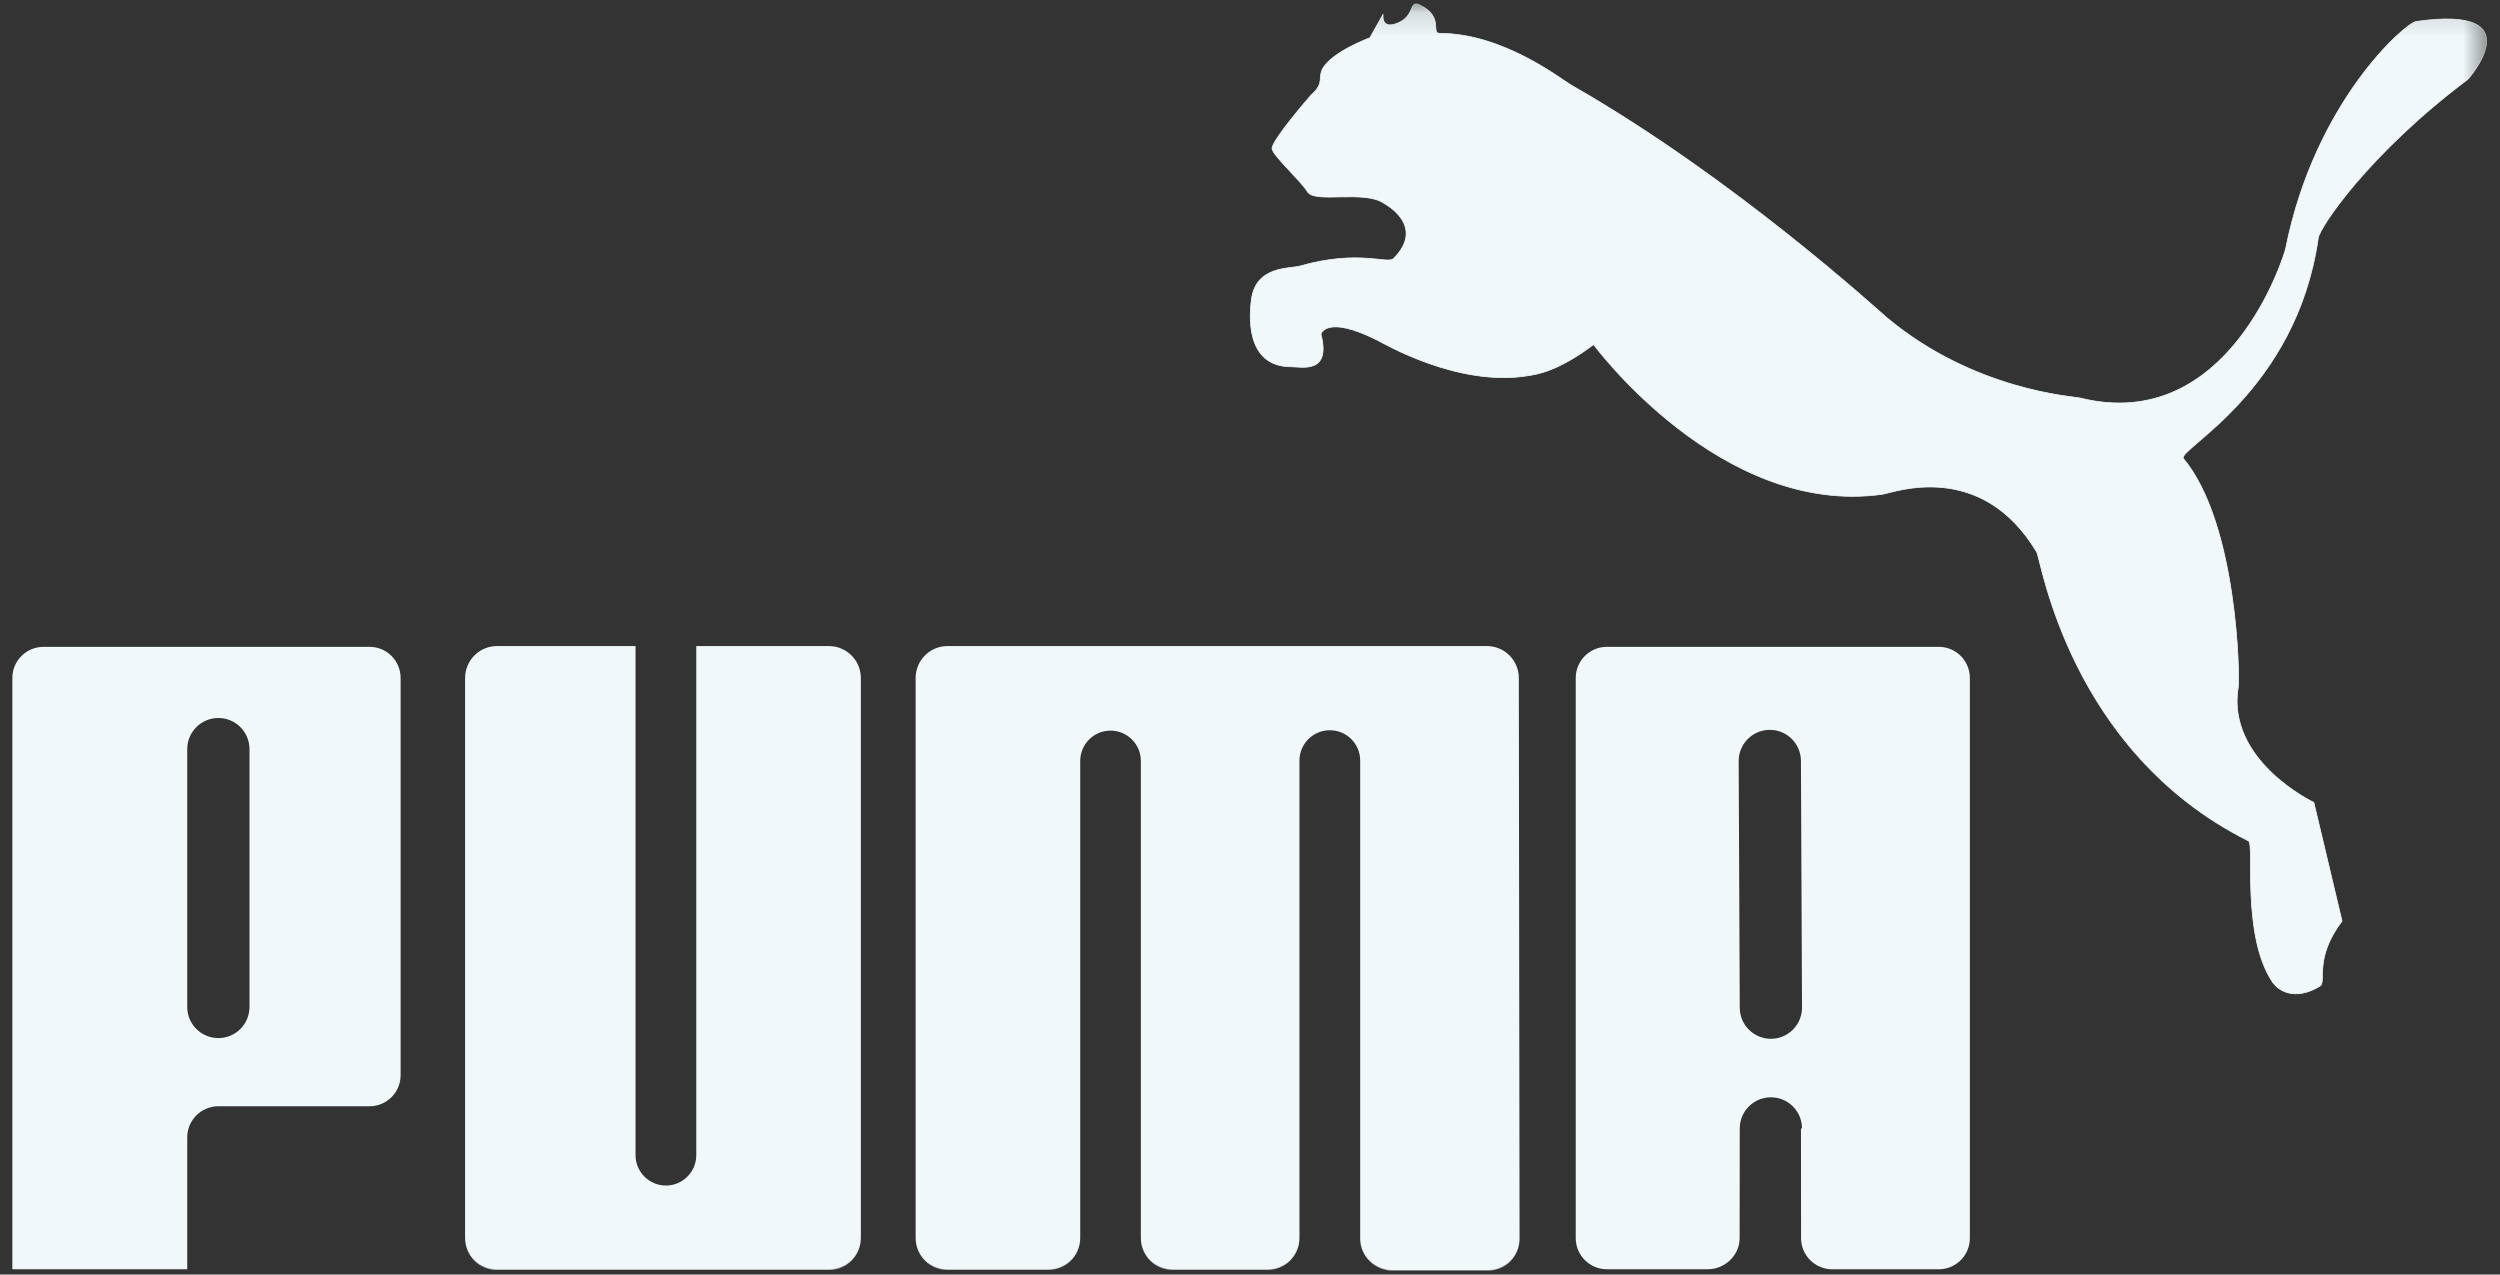
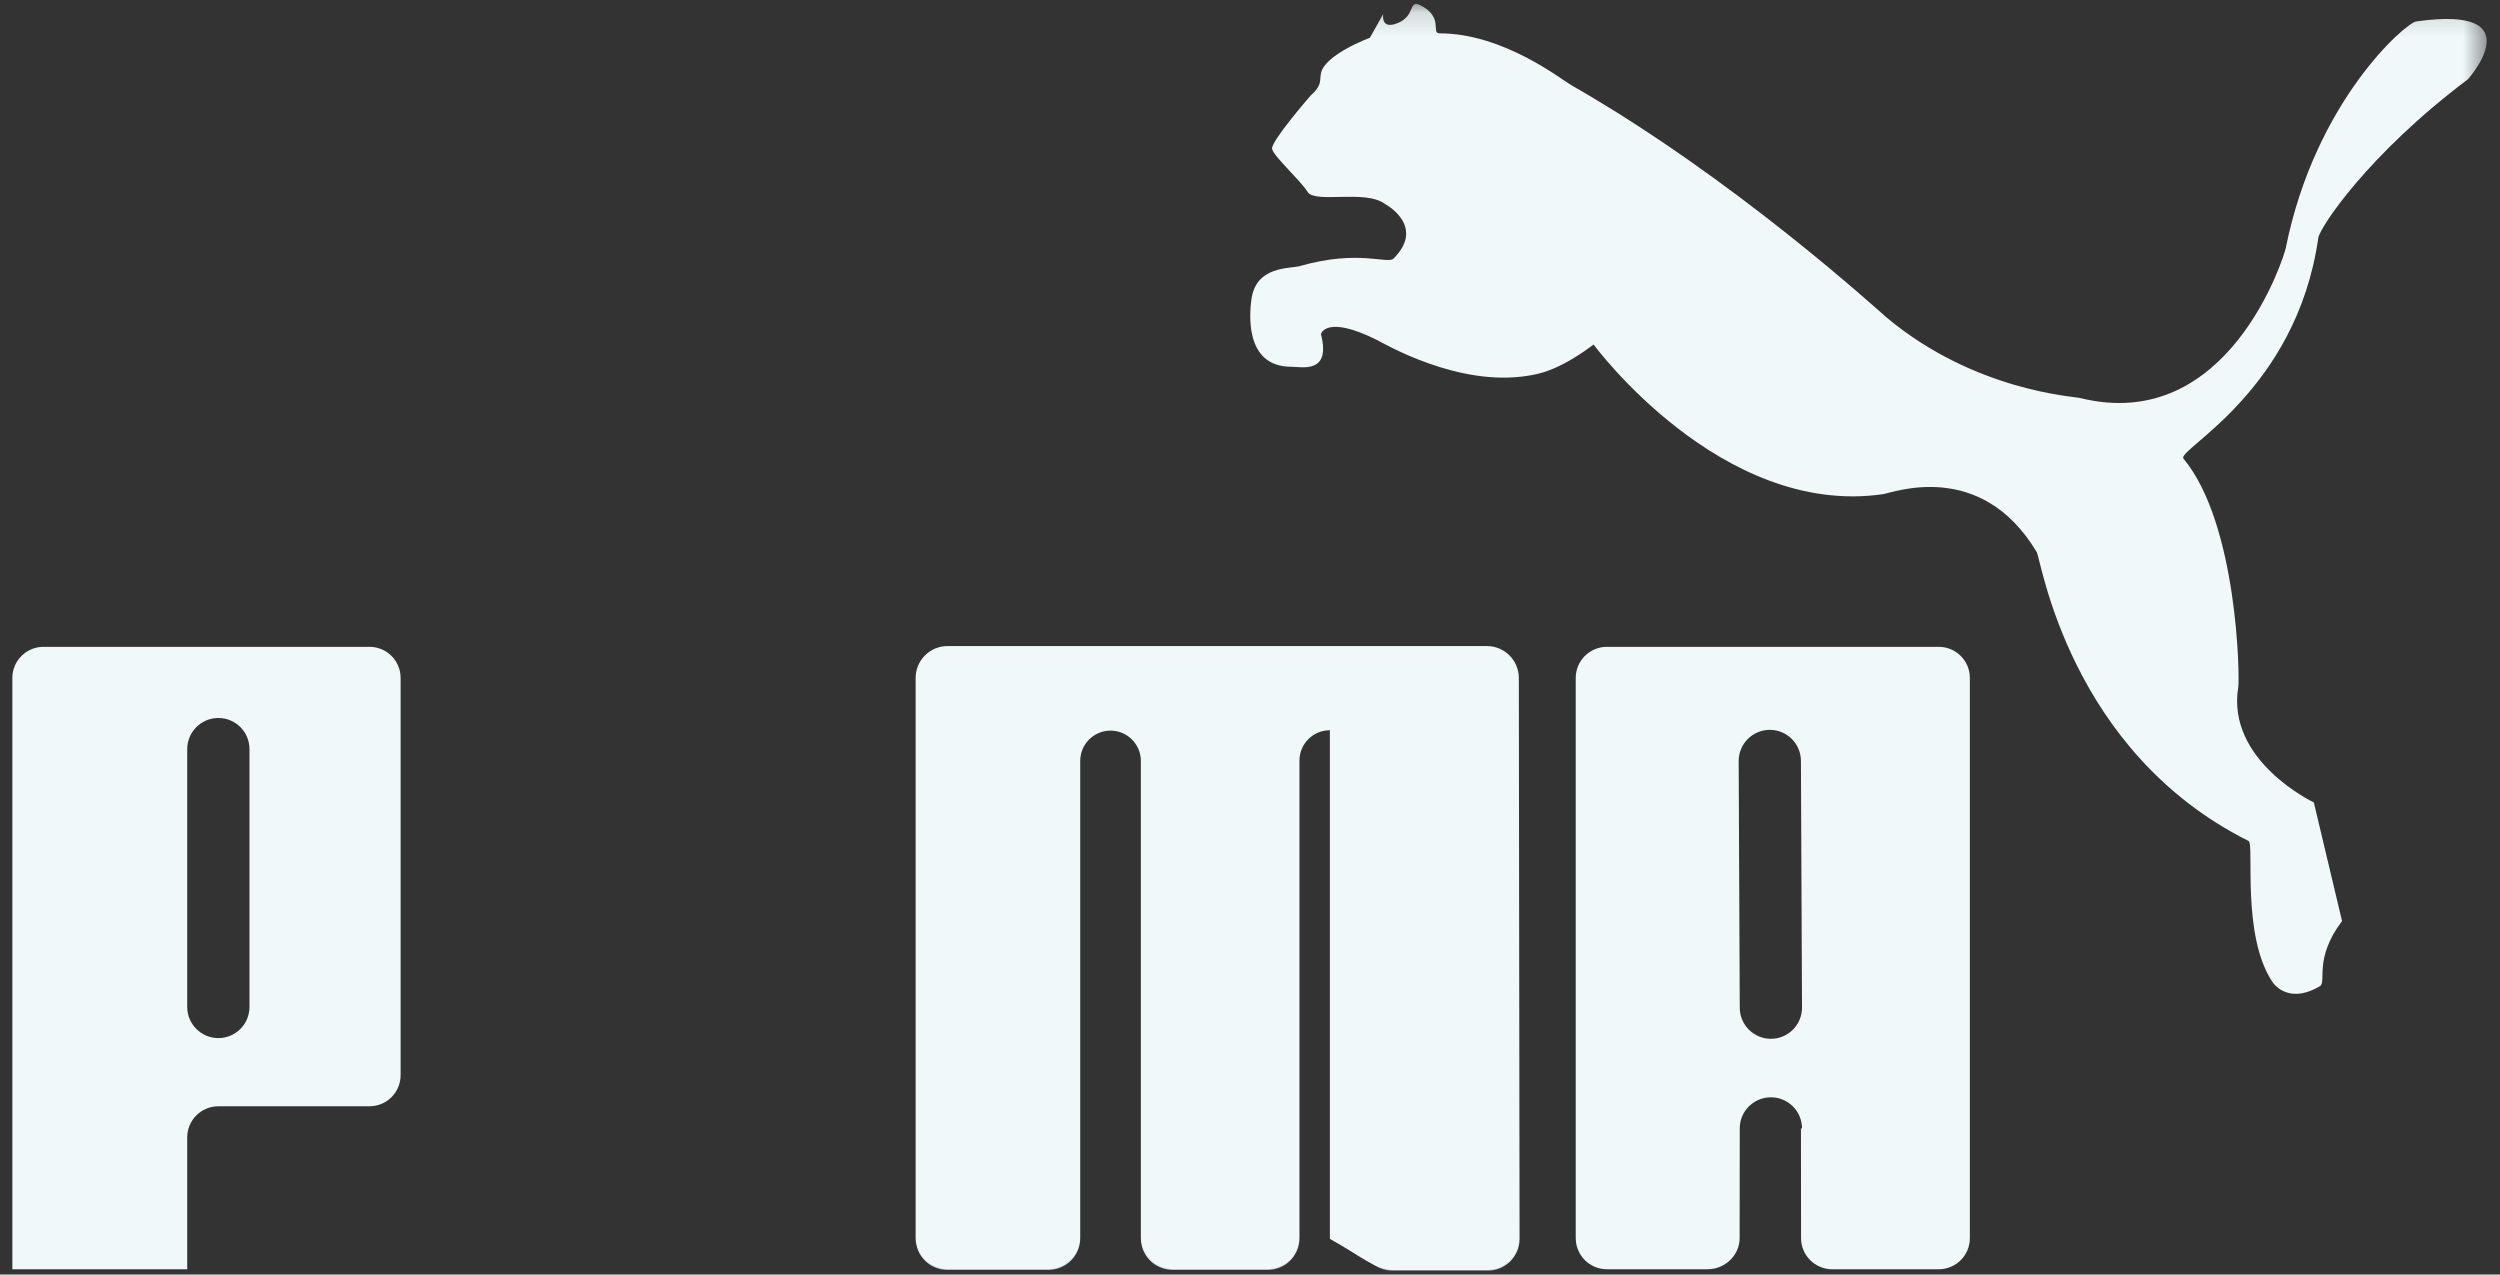
<svg xmlns="http://www.w3.org/2000/svg" width="102" height="52" viewBox="0 0 102 52" fill="none">
  <rect x="0" y="0" width="102" height="52" fill="#333333" stroke="none" />
  <mask id="mask0_1080_22420" style="mask-type:luminance" maskUnits="userSpaceOnUse" x="0" y="0" width="102" height="52">
    <path d="M101.492 0.146H0.439V51.855H101.492V0.146Z" fill="white" />
  </mask>
  <g mask="url(#mask0_1080_22420)">
    <path d="M51.901 6.075C51.962 6.379 53.048 7.346 53.351 7.83C53.651 8.314 55.713 7.727 56.495 8.314C56.495 8.314 58.197 9.209 56.856 10.55C56.617 10.791 55.44 10.17 53.047 10.852C52.626 10.974 51.228 10.831 51.054 12.244C50.993 12.728 50.746 14.964 52.686 14.964C53.108 14.964 54.319 15.266 53.894 13.634C53.894 13.634 54.085 12.821 56.191 13.877C56.434 13.996 59.487 15.807 62.357 15.327C62.722 15.266 63.547 15.16 65.019 14.057C65.019 14.057 70.208 21.107 76.809 20.165C77.234 20.104 80.813 18.714 83.097 22.522C83.279 22.824 84.417 30.649 91.742 34.312C91.985 34.434 91.442 38.155 92.711 40.057C92.954 40.42 93.618 40.856 94.648 40.238C94.947 40.057 94.383 39.137 95.555 37.578L94.405 32.74C94.405 32.74 90.818 31.045 91.322 28.025C91.382 27.662 91.304 21.379 89.085 18.712C88.781 18.35 93.688 15.994 94.587 9.704C94.648 9.28 96.628 6.284 100.692 3.234C100.692 3.234 103.419 0.185 98.578 0.876C98.152 0.936 94.457 4.128 93.258 10.127C93.197 10.429 90.939 17.757 84.851 16.235C84.608 16.174 80.569 15.95 76.991 12.969C76.631 12.667 70.755 7.274 64.112 3.477C63.69 3.234 61.332 1.36 58.731 1.36C58.371 1.36 58.922 0.7 57.945 0.211C57.463 -0.03 57.763 0.634 57.038 0.936C56.313 1.24 56.434 0.574 56.434 0.574L55.891 1.542C55.891 1.542 54.05 2.22 53.894 2.992C53.833 3.294 53.955 3.477 53.473 3.9C53.473 3.9 51.84 5.773 51.901 6.075Z" fill="#F0F8FA" />
  </g>
  <mask id="mask1_1080_22420" style="mask-type:luminance" maskUnits="userSpaceOnUse" x="0" y="0" width="102" height="52">
-     <path d="M101.492 0.146H0.439V51.855H101.492V0.146Z" fill="white" />
-   </mask>
+     </mask>
  <g mask="url(#mask1_1080_22420)">
    <path d="M51.901 6.075C51.962 6.379 53.048 7.346 53.351 7.83C53.651 8.314 55.713 7.727 56.495 8.314C56.495 8.314 58.197 9.209 56.856 10.55C56.617 10.791 55.44 10.17 53.047 10.852C52.626 10.974 51.228 10.831 51.054 12.244C50.993 12.728 50.746 14.964 52.686 14.964C53.108 14.964 54.319 15.266 53.894 13.634C53.894 13.634 54.085 12.821 56.191 13.877C56.434 13.996 59.487 15.807 62.357 15.327C62.722 15.266 63.547 15.16 65.019 14.057C65.019 14.057 70.208 21.107 76.809 20.165C77.234 20.104 80.813 18.714 83.097 22.522C83.279 22.824 84.417 30.649 91.742 34.312C91.985 34.434 91.442 38.155 92.711 40.057C92.954 40.42 93.618 40.856 94.648 40.238C94.947 40.057 94.383 39.137 95.555 37.578L94.405 32.74C94.405 32.74 90.818 31.045 91.322 28.025C91.382 27.662 91.304 21.379 89.085 18.712C88.781 18.35 93.688 15.994 94.587 9.704C94.648 9.28 96.628 6.284 100.692 3.234C100.692 3.234 103.419 0.185 98.578 0.876C98.152 0.936 94.457 4.128 93.258 10.127C93.197 10.429 90.939 17.757 84.851 16.235C84.608 16.174 80.569 15.95 76.991 12.969C76.631 12.667 70.755 7.274 64.112 3.477C63.69 3.234 61.332 1.36 58.731 1.36C58.371 1.36 58.922 0.7 57.945 0.211C57.463 -0.03 57.763 0.634 57.038 0.936C56.313 1.24 56.434 0.574 56.434 0.574L55.891 1.542C55.891 1.542 54.05 2.22 53.894 2.992C53.833 3.294 53.955 3.477 53.473 3.9C53.473 3.9 51.84 5.773 51.901 6.075Z" stroke="#F0F8FA" stroke-width="0.031" stroke-miterlimit="3.864" />
  </g>
-   <path d="M19.007 50.516C19.007 51.217 19.576 51.786 20.275 51.786H33.819C34.522 51.786 35.091 51.217 35.091 50.516V27.661C35.091 26.96 34.522 26.391 33.819 26.391H28.439V47.13C28.439 47.831 27.87 48.401 27.171 48.401C26.468 48.401 25.899 47.831 25.899 47.13V26.391H20.275C19.576 26.391 19.007 26.96 19.007 27.661V50.516Z" fill="#F0F8FA" />
  <mask id="mask2_1080_22420" style="mask-type:luminance" maskUnits="userSpaceOnUse" x="0" y="0" width="102" height="52">
    <path d="M101.492 0.146H0.439V51.855H101.492V0.146Z" fill="white" />
  </mask>
  <g mask="url(#mask2_1080_22420)">
-     <path d="M19.007 50.516C19.007 51.217 19.576 51.786 20.275 51.786H33.819C34.522 51.786 35.091 51.217 35.091 50.516V27.661C35.091 26.96 34.522 26.391 33.819 26.391H28.439V47.13C28.439 47.831 27.87 48.401 27.171 48.401C26.468 48.401 25.899 47.831 25.899 47.13V26.391H20.275C19.576 26.391 19.007 26.96 19.007 27.661V50.516Z" stroke="#F0F8FA" stroke-width="0.062" stroke-miterlimit="3.864" />
-   </g>
-   <path d="M61.937 27.661C61.937 26.96 61.368 26.391 60.669 26.391H38.657C37.958 26.391 37.389 26.96 37.389 27.661V50.515C37.389 51.216 37.958 51.785 38.657 51.785H42.769C43.473 51.785 44.042 51.216 44.042 50.515V31.046C44.042 30.347 44.606 29.778 45.309 29.778C46.009 29.778 46.578 30.347 46.578 31.046V50.515C46.578 51.216 47.147 51.785 47.85 51.785H51.719C52.418 51.785 52.987 51.216 52.987 50.515V31.031C52.987 30.329 53.556 29.763 54.259 29.763C54.958 29.763 55.527 30.329 55.527 31.031V50.546C55.527 51.247 56.127 51.816 56.826 51.816H60.699C61.398 51.816 61.967 51.247 61.967 50.546L61.937 27.661Z" fill="#F0F8FA" />
+     </g>
+   <path d="M61.937 27.661C61.937 26.96 61.368 26.391 60.669 26.391H38.657C37.958 26.391 37.389 26.96 37.389 27.661V50.515C37.389 51.216 37.958 51.785 38.657 51.785H42.769C43.473 51.785 44.042 51.216 44.042 50.515V31.046C44.042 30.347 44.606 29.778 45.309 29.778C46.009 29.778 46.578 30.347 46.578 31.046V50.515C46.578 51.216 47.147 51.785 47.85 51.785H51.719C52.418 51.785 52.987 51.216 52.987 50.515V31.031C52.987 30.329 53.556 29.763 54.259 29.763V50.546C55.527 51.247 56.127 51.816 56.826 51.816H60.699C61.398 51.816 61.967 51.247 61.967 50.546L61.937 27.661Z" fill="#F0F8FA" />
  <mask id="mask3_1080_22420" style="mask-type:luminance" maskUnits="userSpaceOnUse" x="0" y="0" width="102" height="52">
    <path d="M101.492 0.146H0.439V51.855H101.492V0.146Z" fill="white" />
  </mask>
  <g mask="url(#mask3_1080_22420)">
    <path d="M61.937 27.661C61.937 26.96 61.368 26.391 60.669 26.391H38.657C37.958 26.391 37.389 26.96 37.389 27.661V50.515C37.389 51.216 37.958 51.785 38.657 51.785H42.769C43.473 51.785 44.042 51.216 44.042 50.515V31.046C44.042 30.347 44.611 29.778 45.309 29.778C46.009 29.778 46.578 30.347 46.578 31.046V50.515C46.578 51.216 47.147 51.785 47.85 51.785H51.719C52.418 51.785 52.987 51.216 52.987 50.515V31.031C52.987 30.329 53.556 29.763 54.259 29.763C54.958 29.763 55.527 30.329 55.527 31.031V50.546C55.527 51.247 56.127 51.816 56.826 51.816H60.699C61.398 51.816 61.967 51.247 61.967 50.546L61.937 27.661Z" stroke="#F0F8FA" stroke-width="0.062" stroke-miterlimit="3.864" />
  </g>
  <path fill-rule="evenodd" clip-rule="evenodd" d="M0.504 27.661C0.504 26.96 1.073 26.391 1.776 26.391H15.077C15.781 26.391 16.345 26.96 16.345 27.661V43.865C16.345 44.566 15.781 45.135 15.077 45.135H8.911C8.208 45.135 7.639 45.704 7.639 46.405V51.785H0.504V27.661ZM10.179 41.084C10.179 41.785 9.611 42.354 8.911 42.354C8.208 42.354 7.639 41.785 7.639 41.084V30.564C7.639 29.863 8.208 29.294 8.911 29.294C9.611 29.294 10.179 29.863 10.179 30.564V41.084Z" fill="#F0F8FA" />
  <path fill-rule="evenodd" clip-rule="evenodd" d="M73.479 46.043L73.483 50.516C73.483 51.217 74.052 51.786 74.755 51.786H79.102C79.805 51.786 80.37 51.217 80.37 50.516V27.661C80.37 26.96 79.805 26.391 79.102 26.391H65.558C64.859 26.391 64.29 26.96 64.29 27.661V50.515C64.29 51.216 64.859 51.785 65.558 51.785H69.674C70.378 51.785 70.977 51.216 70.977 50.515L70.982 46.038C70.982 45.337 71.551 44.77 72.254 44.77C72.953 44.77 73.522 45.337 73.522 46.038L73.479 46.043ZM73.522 41.112C73.522 41.813 72.953 42.383 72.254 42.383C71.55 42.383 70.982 41.813 70.982 41.112L70.938 31.047C70.938 30.347 71.507 29.778 72.21 29.778C72.909 29.778 73.478 30.347 73.478 31.047L73.522 41.112Z" fill="#F0F8FA" />
</svg>